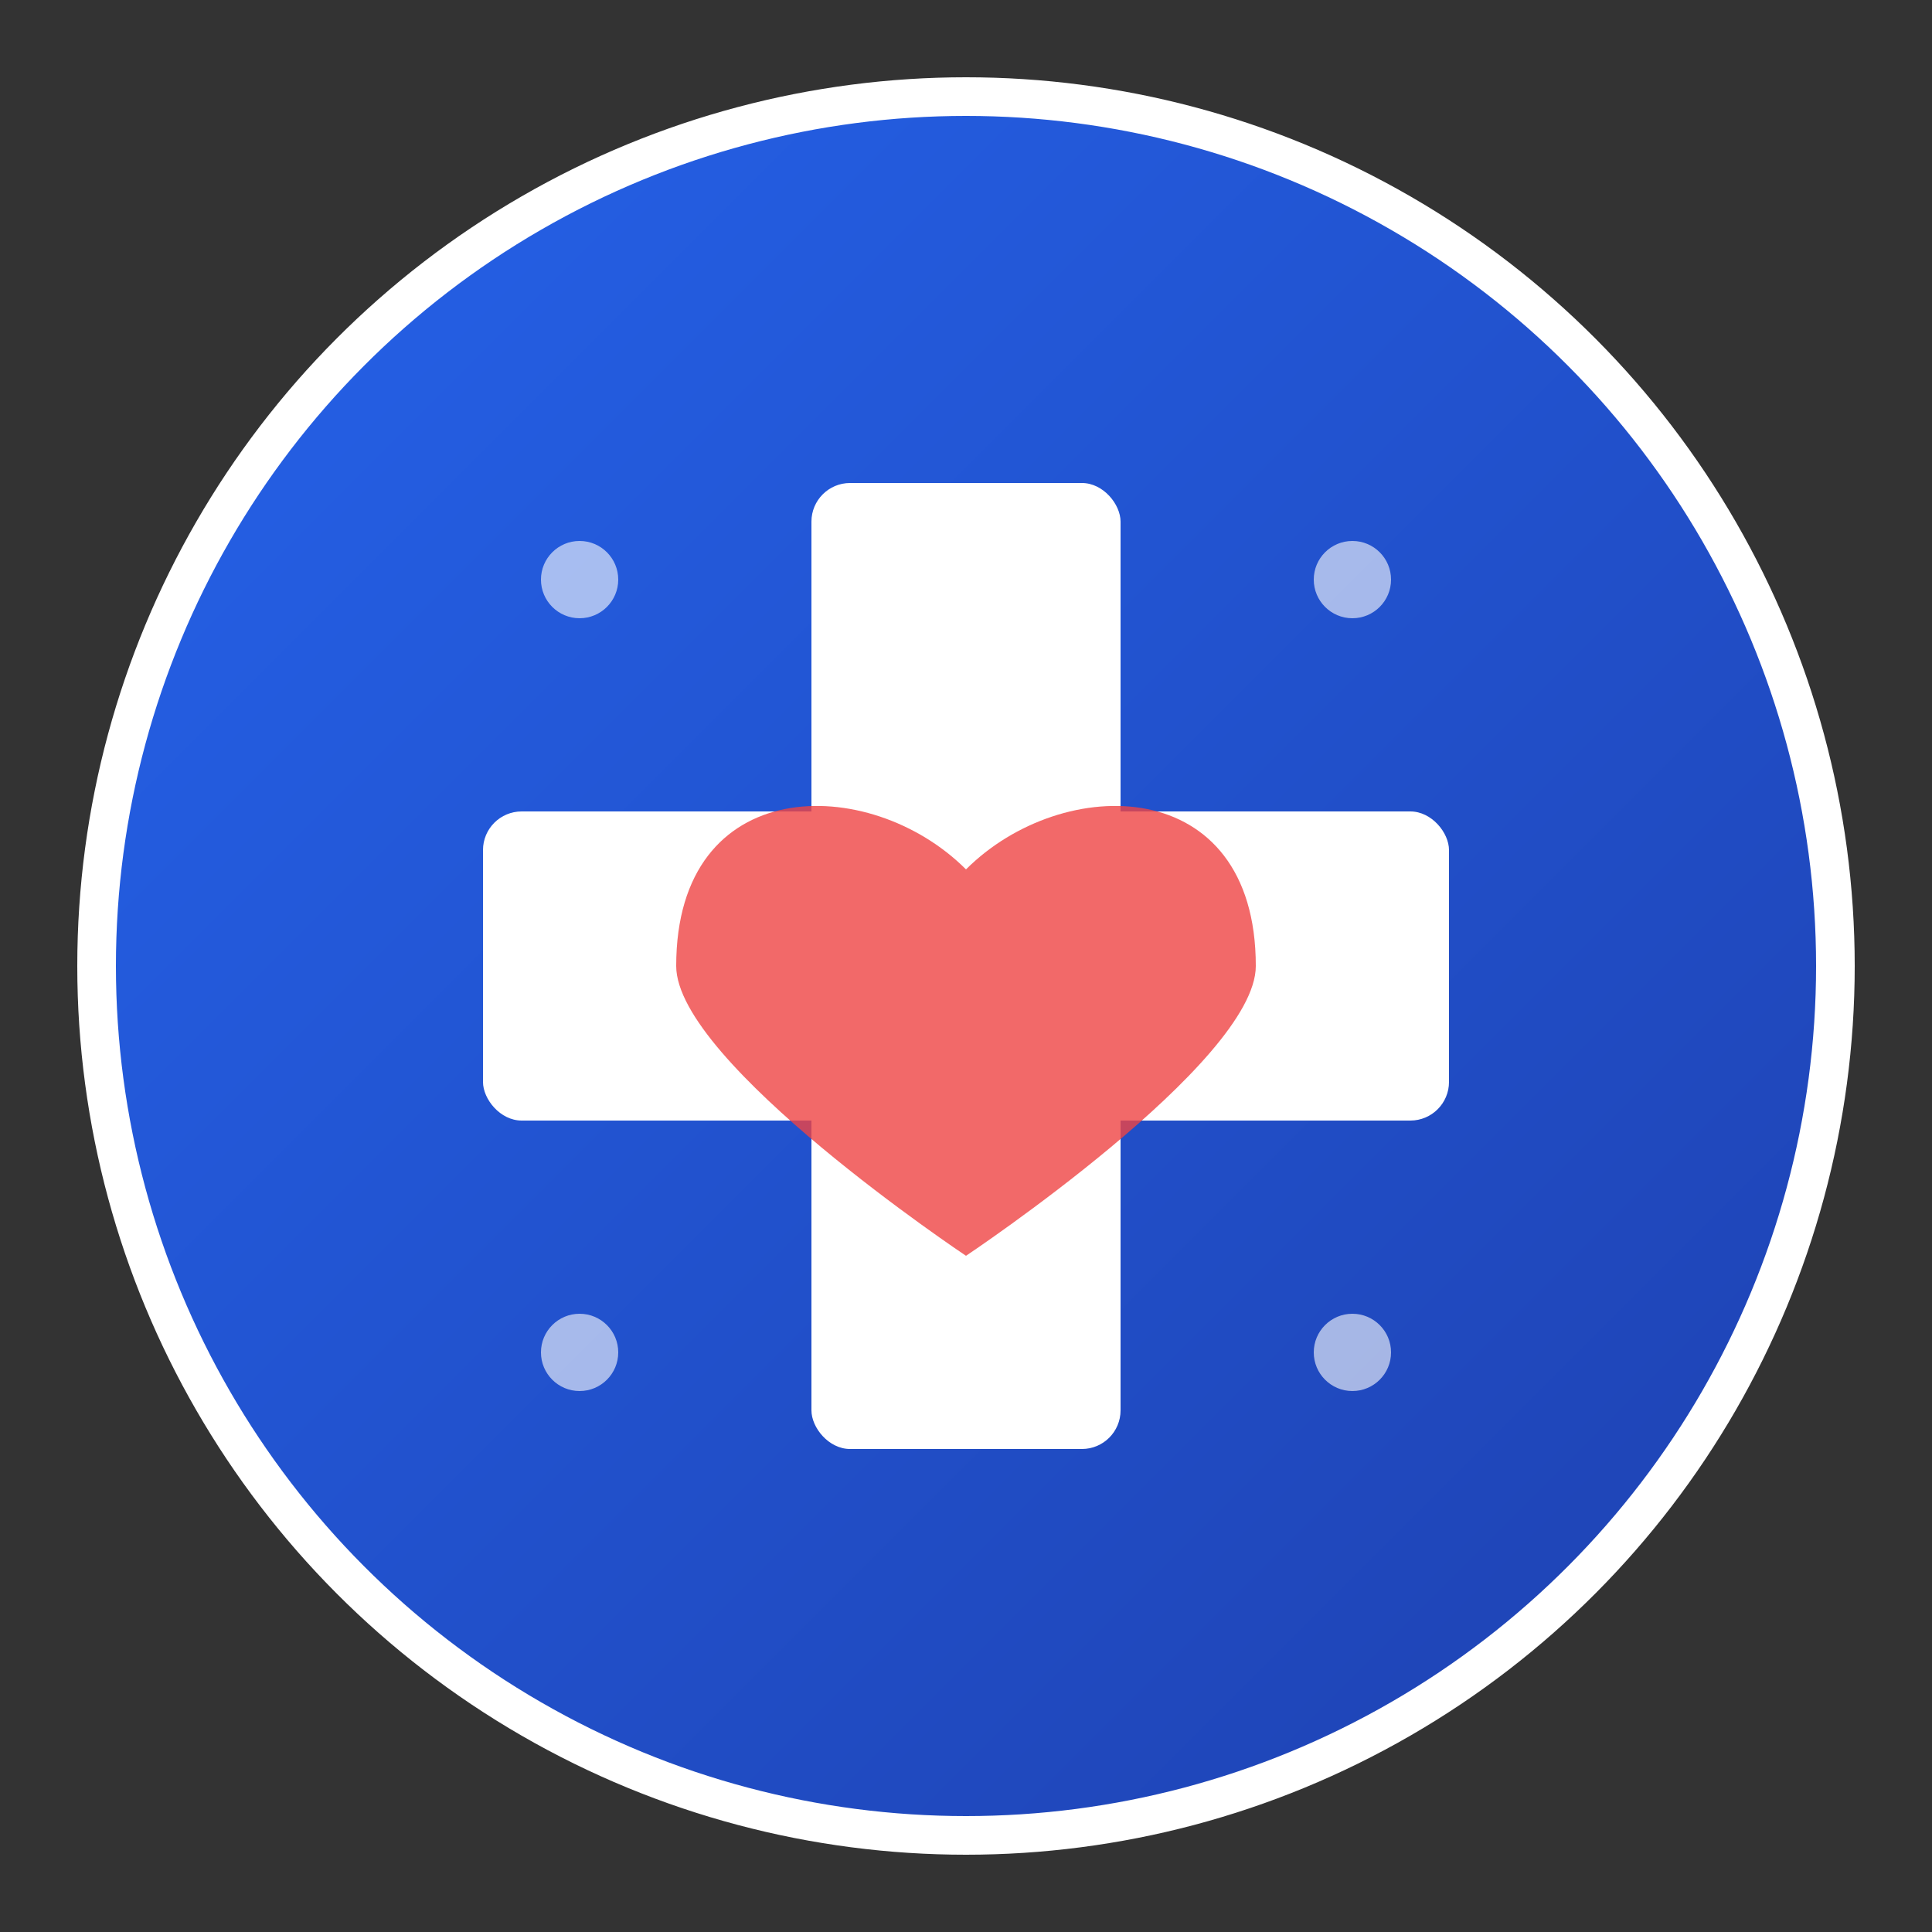
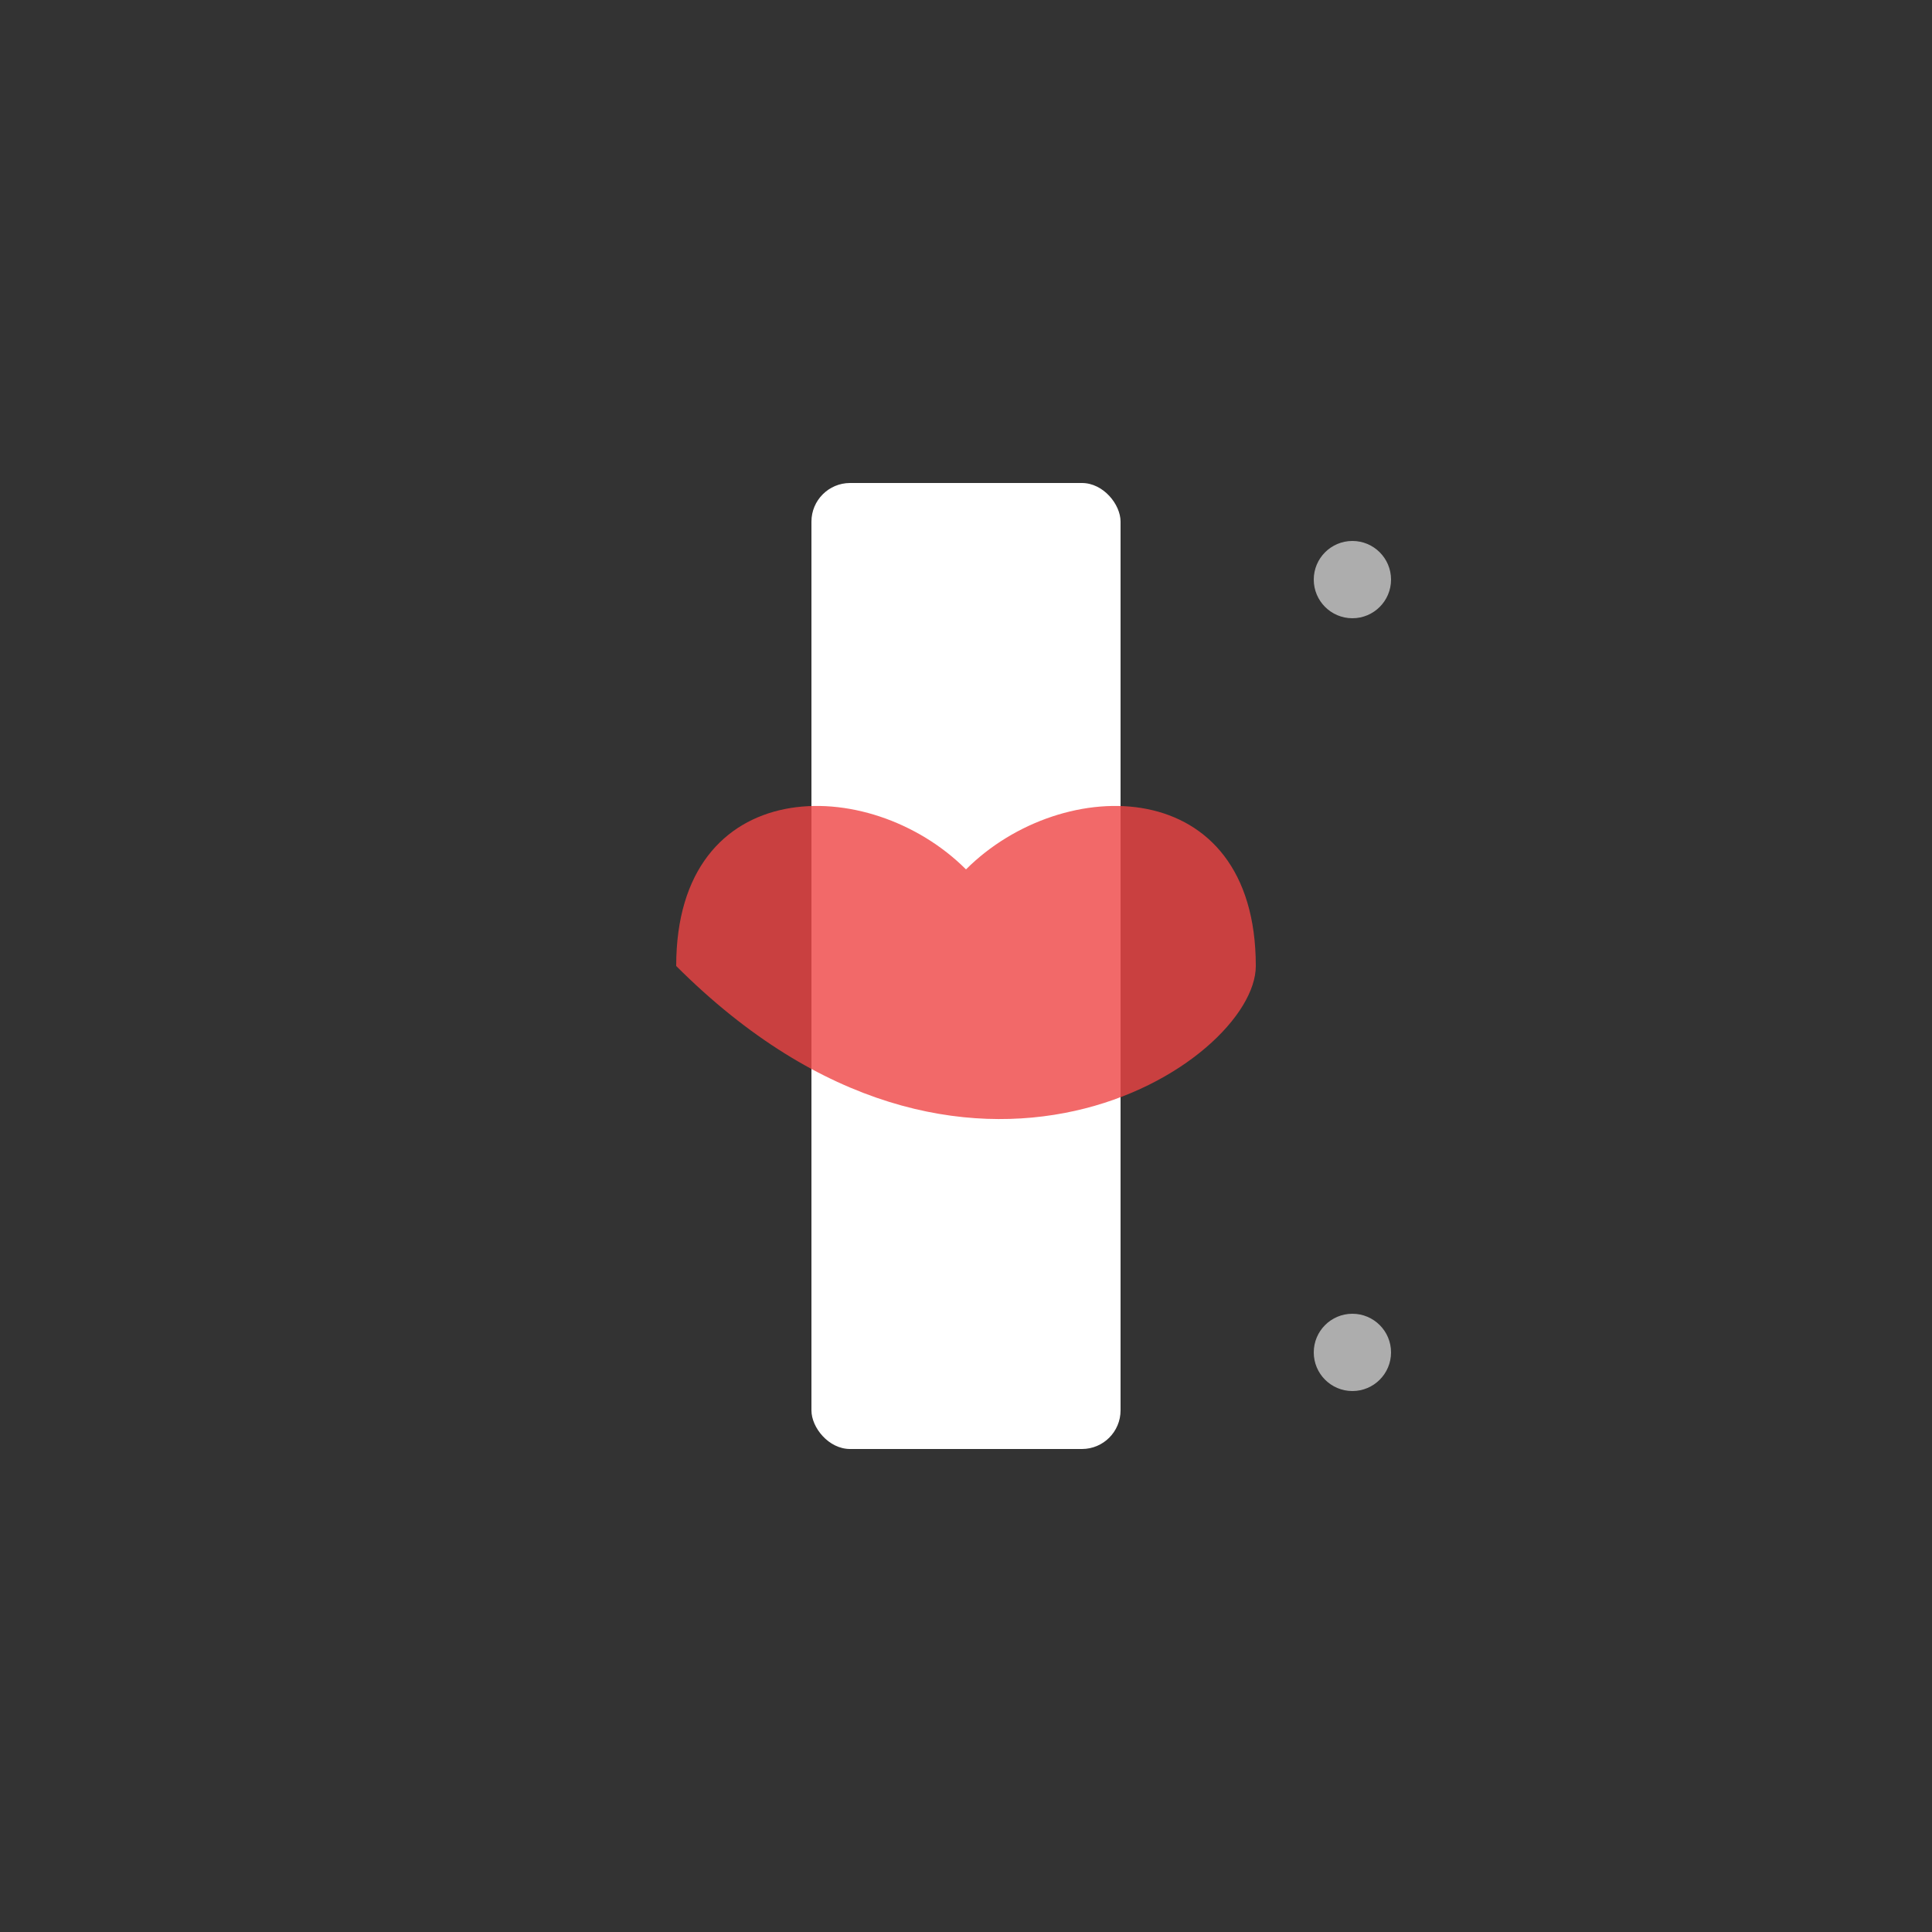
<svg xmlns="http://www.w3.org/2000/svg" viewBox="0 0 100 100" width="100" height="100">
  <rect x="0" y="0" width="100" height="100" fill="#333333" stroke="none" />
  <defs>
    <linearGradient id="logoGradient" x1="0%" y1="0%" x2="100%" y2="100%">
      <stop offset="0%" style="stop-color:#2563eb;stop-opacity:1" />
      <stop offset="100%" style="stop-color:#1e40af;stop-opacity:1" />
    </linearGradient>
  </defs>
-   <circle cx="50" cy="50" r="45" fill="url(#logoGradient)" stroke="#ffffff" stroke-width="2" />
  <g fill="#ffffff">
    <rect x="42" y="25" width="16" height="50" rx="2" />
-     <rect x="25" y="42" width="50" height="16" rx="2" />
  </g>
-   <path d="M50 45 C45 40, 35 40, 35 50 C35 55, 50 65, 50 65 C50 65, 65 55, 65 50 C65 40, 55 40, 50 45 Z" fill="#ef4444" opacity="0.8" />
-   <circle cx="30" cy="30" r="2" fill="#ffffff" opacity="0.6" />
+   <path d="M50 45 C45 40, 35 40, 35 50 C50 65, 65 55, 65 50 C65 40, 55 40, 50 45 Z" fill="#ef4444" opacity="0.8" />
  <circle cx="70" cy="30" r="2" fill="#ffffff" opacity="0.6" />
-   <circle cx="30" cy="70" r="2" fill="#ffffff" opacity="0.6" />
  <circle cx="70" cy="70" r="2" fill="#ffffff" opacity="0.6" />
</svg>